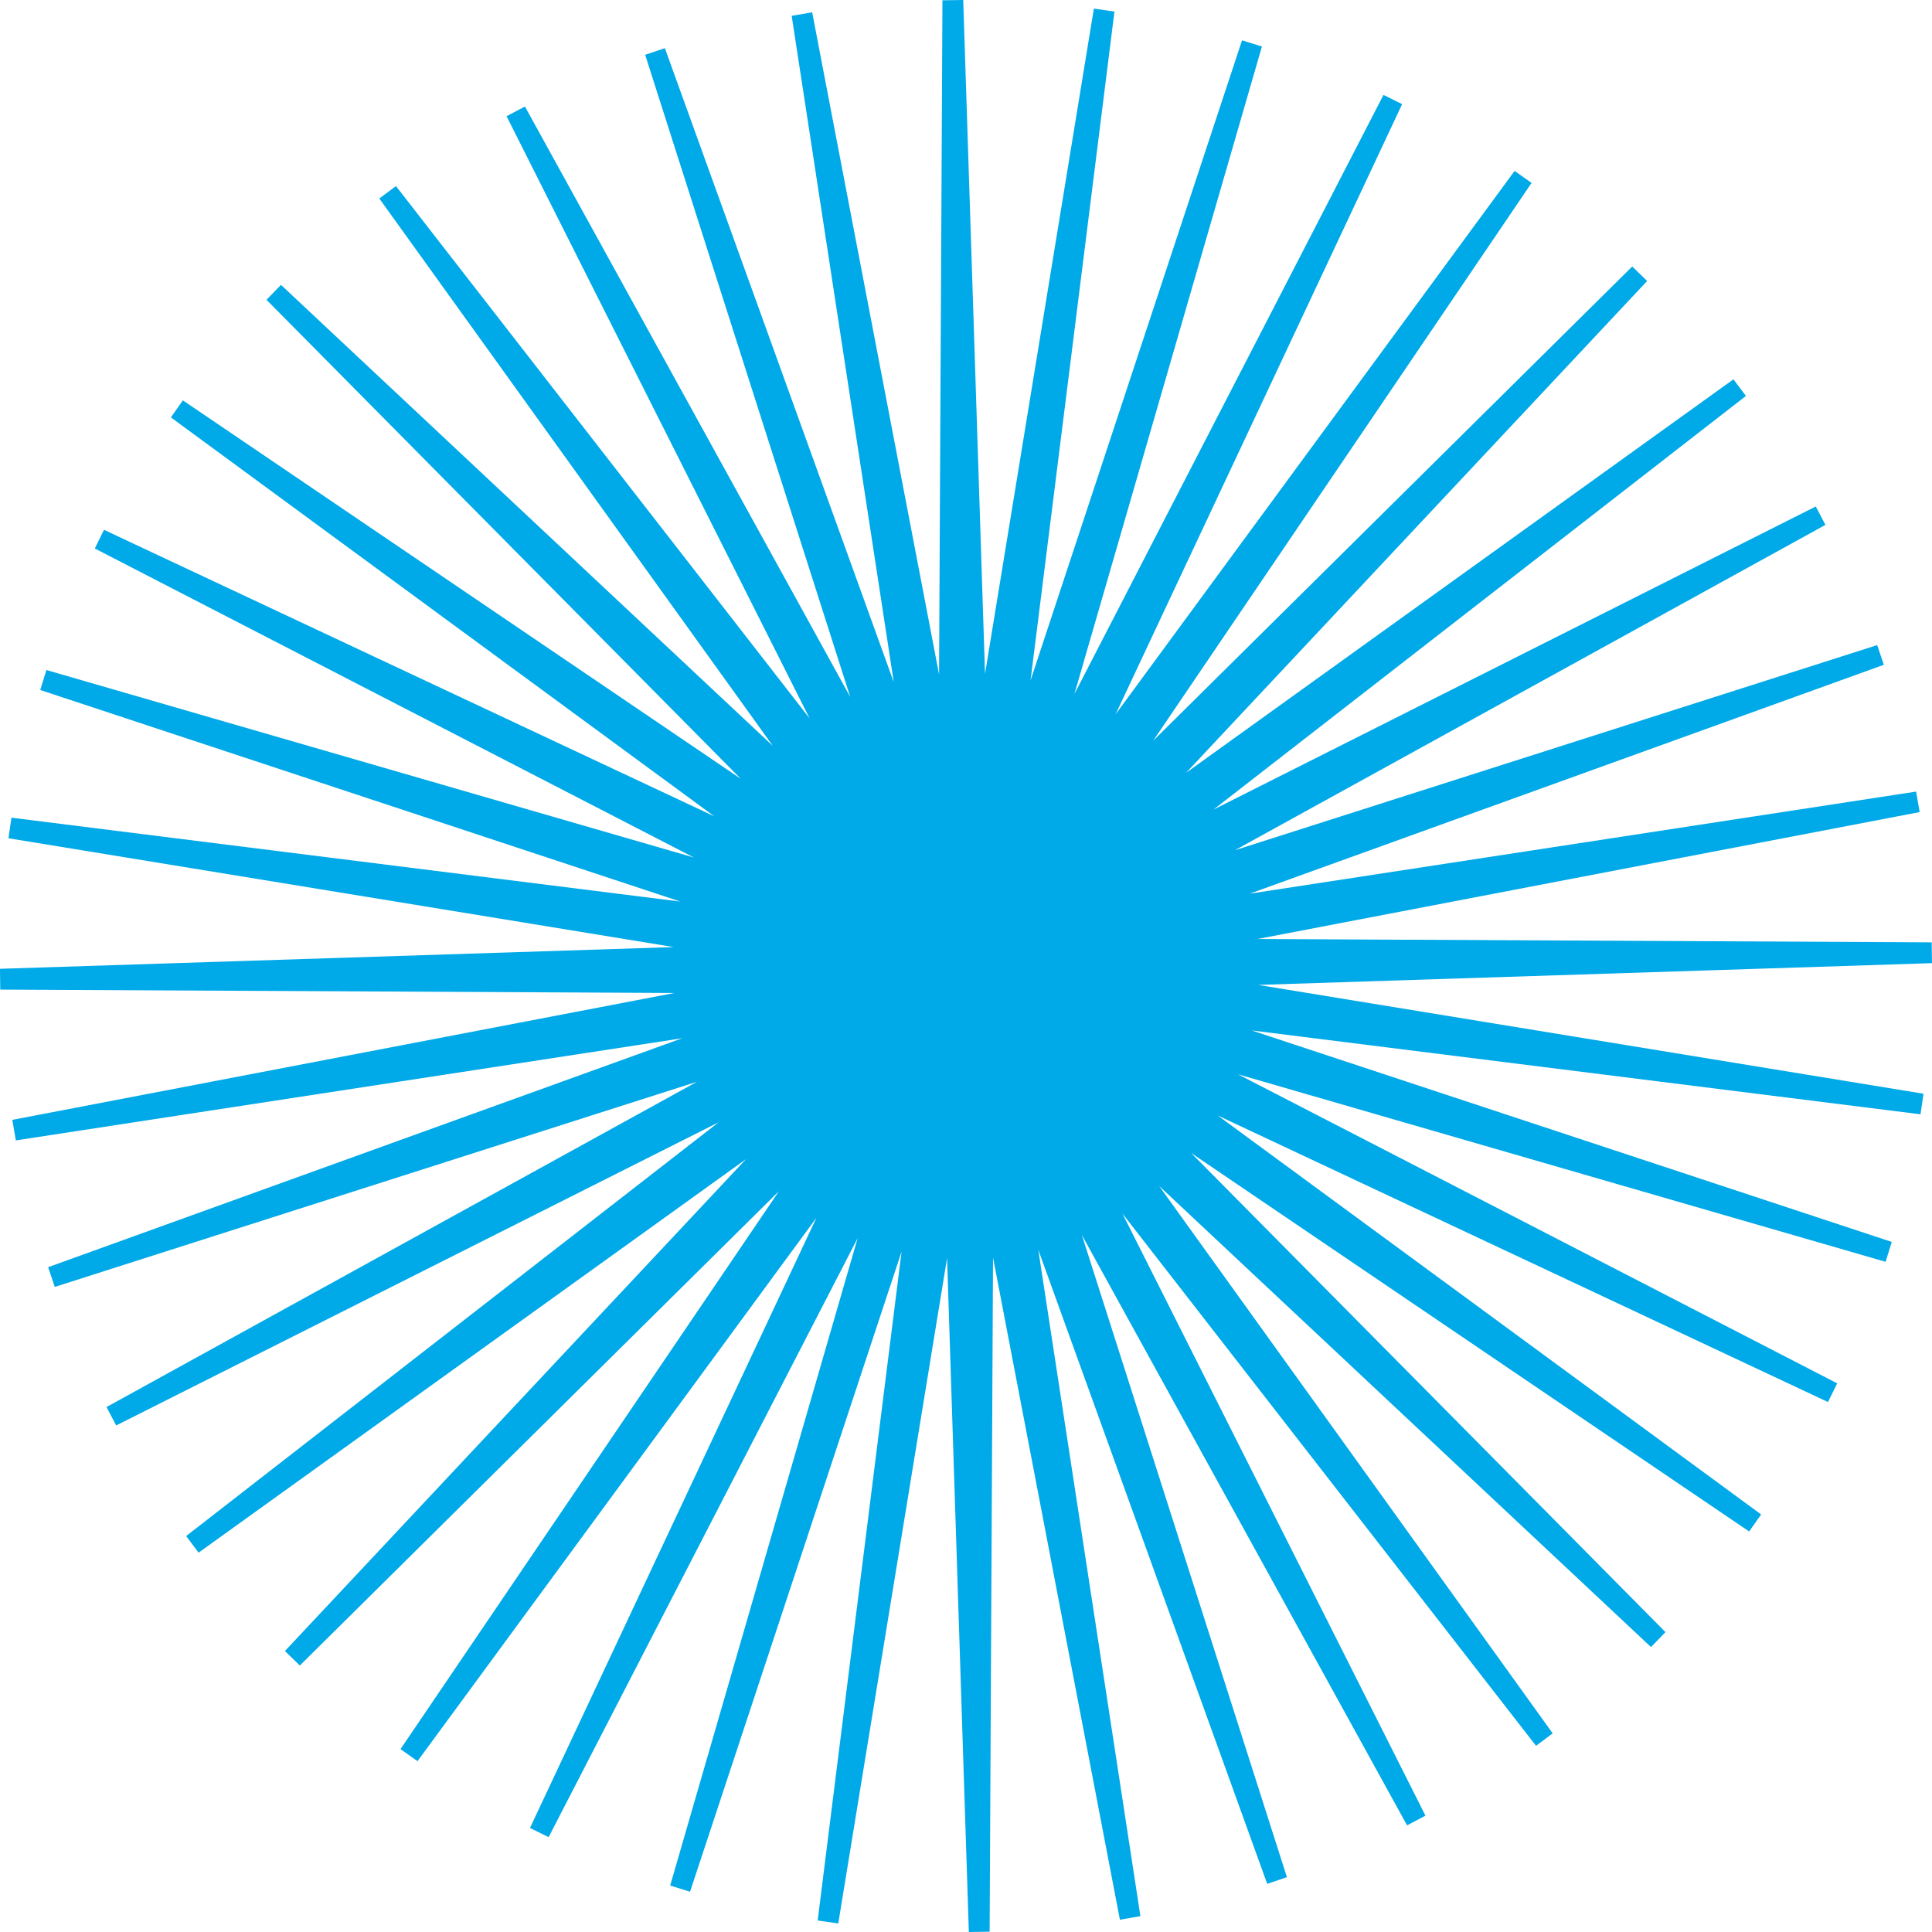
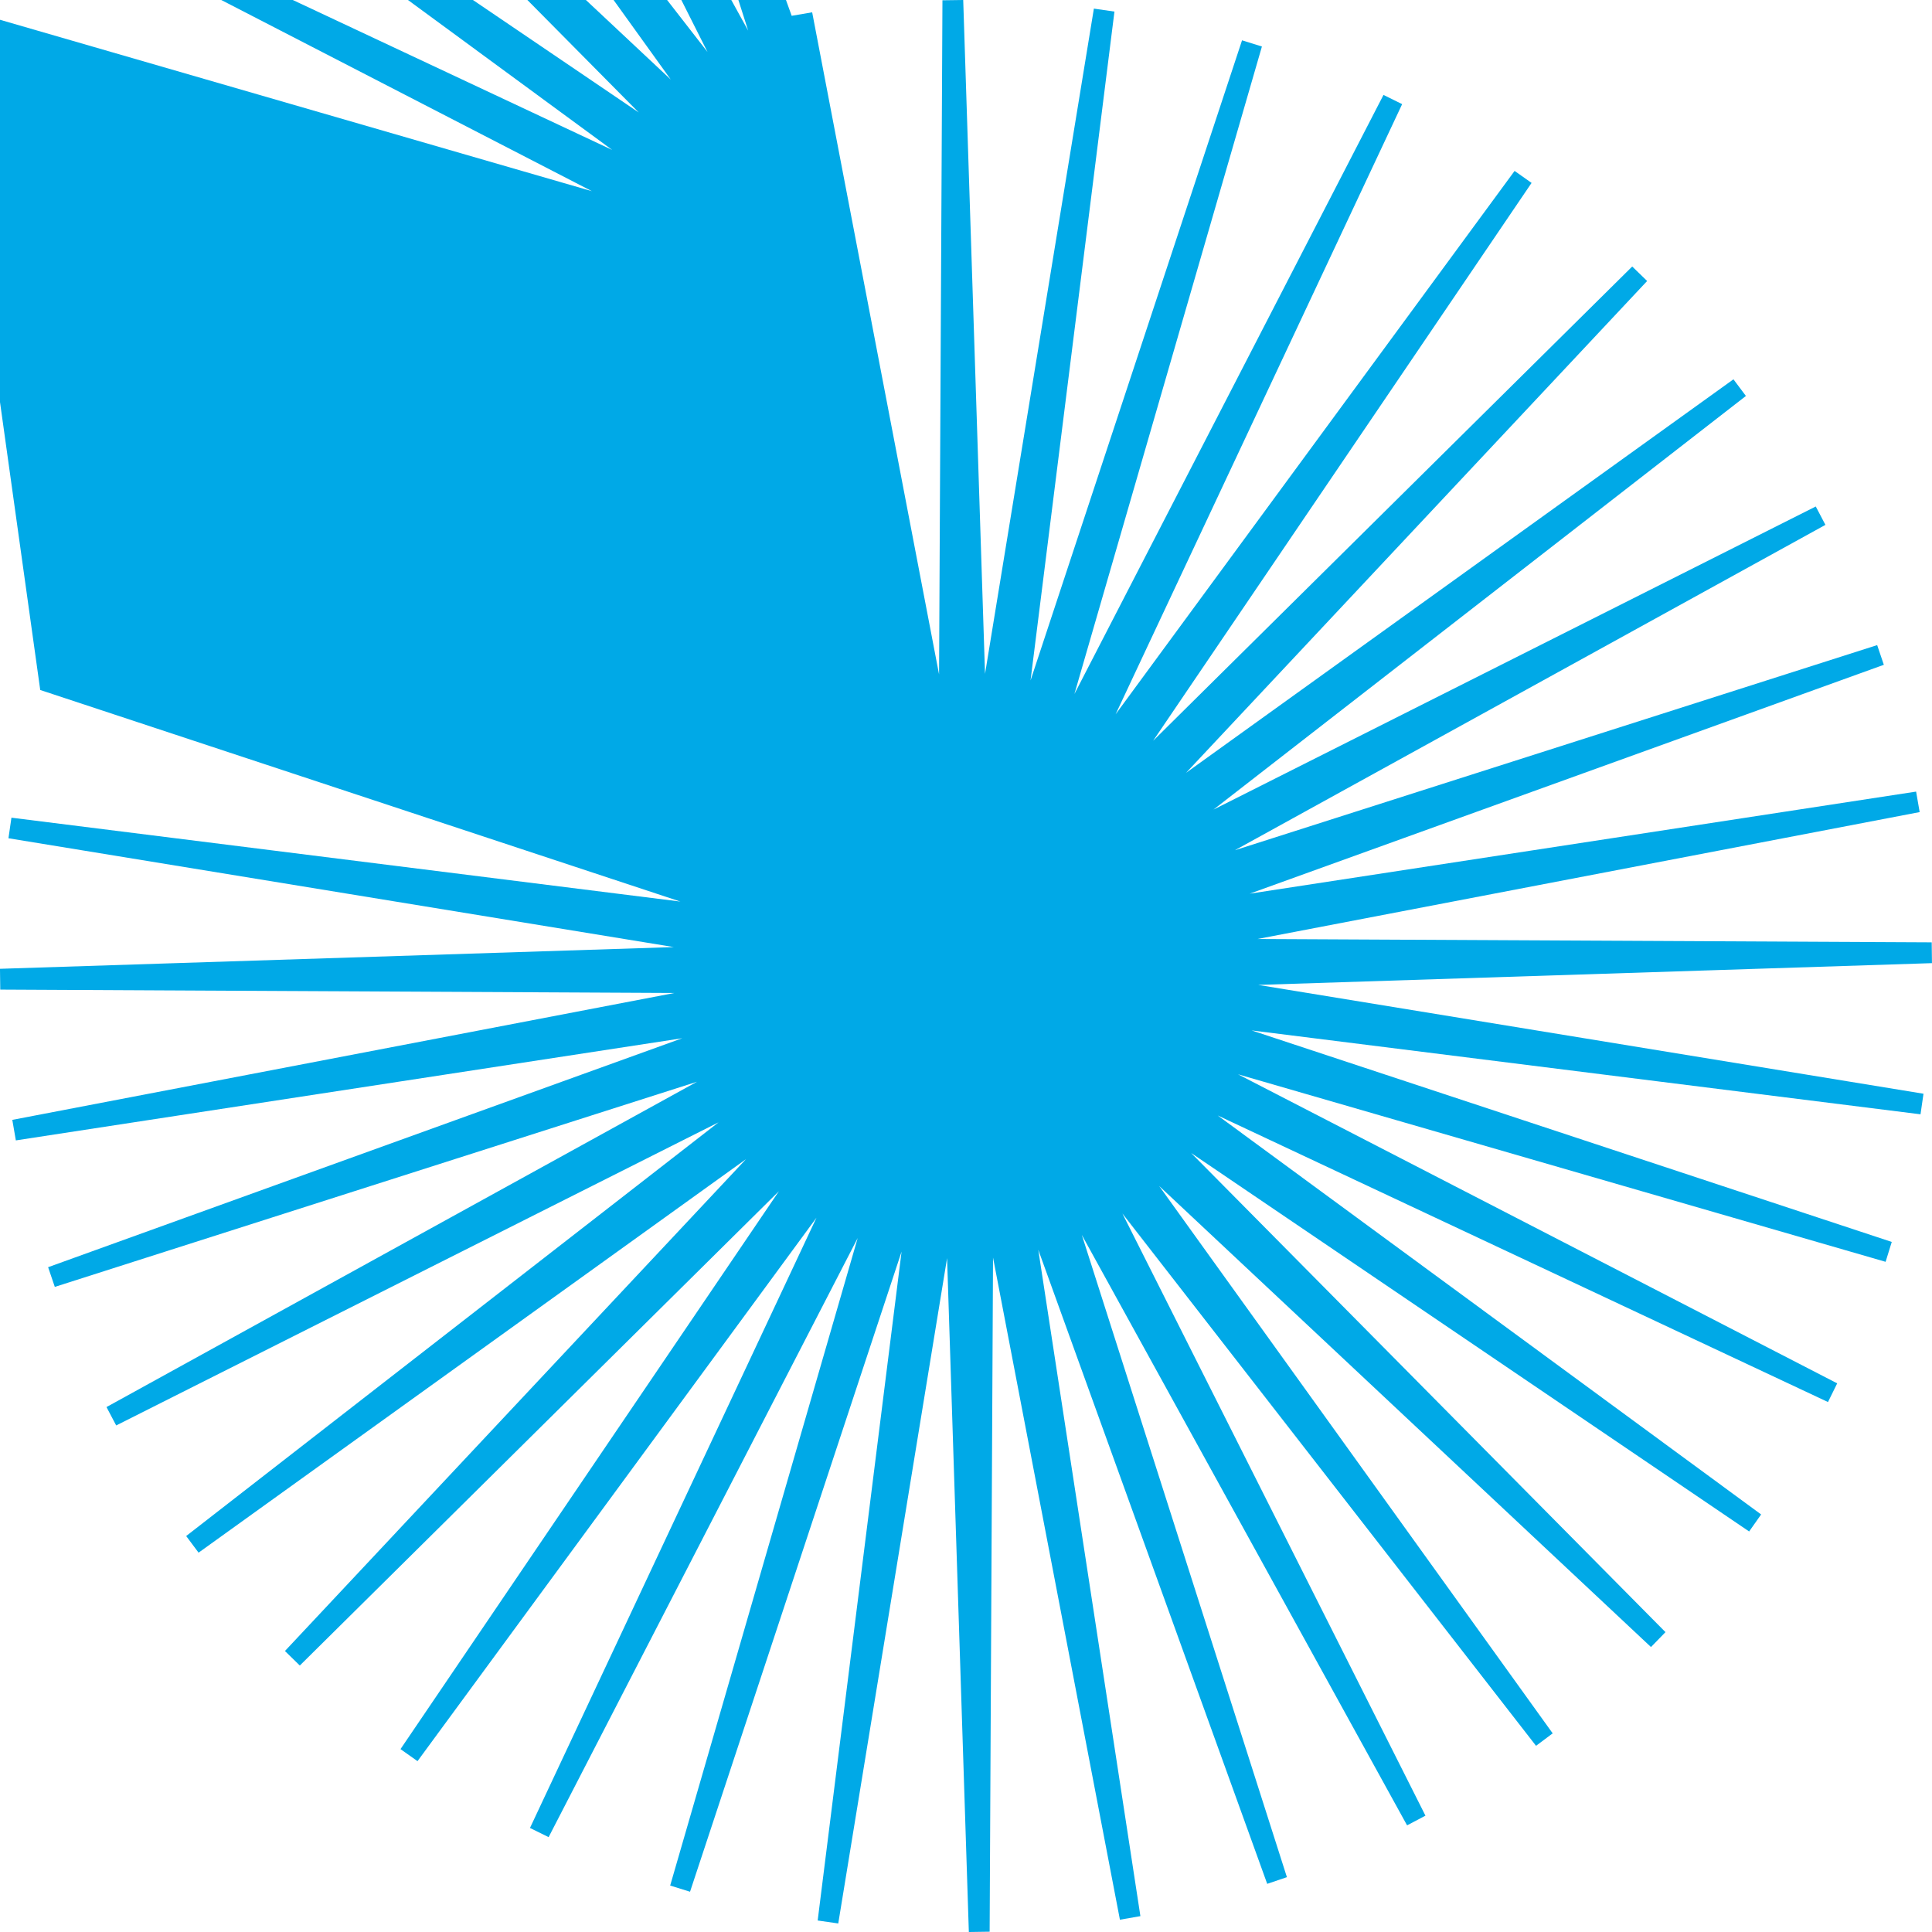
<svg xmlns="http://www.w3.org/2000/svg" width="137.324" height="137.324" viewBox="0 0 137.324 137.324">
-   <path id="Path_16393" data-name="Path 16393" d="M412.044,360.489l-.02-1.476s-36.611-.187-47.914-.241c11.1-2.126,47.059-9.019,47.059-9.019l-.249-1.456s-36.191,5.546-47.365,7.256c10.632-3.836,45.067-16.27,45.067-16.27l-.474-1.4s-34.881,11.139-45.645,14.577c9.9-5.454,41.97-23.123,41.97-23.123l-.689-1.306s-32.7,16.456-42.8,21.539l37.833-29.4-.883-1.183-38.909,27.972,32.771-34.963-1.061-1.029s-26.02,25.762-34.049,33.714l26.9-39.657-1.209-.852s-21.667,29.515-28.356,38.625l20.365-43.381-1.328-.65-21.967,42.584c3.147-10.857,13.328-46.026,13.328-46.026L363,294.885l-15.038,45.5c1.406-11.214,5.962-47.547,5.962-47.547l-1.462-.212s-5.909,36.135-7.735,47.291c-.36-11.3-1.544-47.893-1.544-47.893l-1.478.02s-.185,36.617-.241,47.918c-2.128-11.1-9.019-47.062-9.019-47.062l-1.459.252s5.549,36.194,7.262,47.368c-3.839-10.632-16.275-45.075-16.275-45.075l-1.4.476s11.141,34.878,14.581,45.645c-5.456-9.9-23.122-41.971-23.122-41.971l-1.307.689S327.189,333,332.271,343.1c-6.933-8.925-29.406-37.842-29.406-37.842l-1.182.881s21.371,29.734,27.971,38.912l-34.961-32.773-1.033,1.057s25.766,26.028,33.718,34.057c-9.355-6.341-39.659-26.9-39.659-26.9l-.855,1.209s29.515,21.668,38.627,28.357c-10.234-4.8-43.376-20.363-43.376-20.363l-.653,1.325,42.586,21.969-46.027-13.329-.439,1.412,45.5,15.036-47.545-5.964-.21,1.463,47.292,7.735c-11.3.366-47.9,1.547-47.9,1.547l.022,1.478s36.614.183,47.917.241l-47.065,9.019.254,1.456s36.2-5.546,47.367-7.259c-10.63,3.839-45.072,16.273-45.072,16.273l.476,1.4s34.882-11.137,45.648-14.577L282.3,392.038l.689,1.306,42.8-21.54-37.835,29.4.885,1.184,38.907-27.972c-7.732,8.25-32.771,34.958-32.771,34.958l1.059,1.031s26.023-25.764,34.055-33.714l-26.9,39.66,1.209.853s21.667-29.517,28.359-38.626l-20.368,43.377,1.328.655s16.788-32.546,21.967-42.589c-3.141,10.856-13.328,46.03-13.328,46.03l1.413.437s11.49-34.765,15.034-45.5c-1.406,11.215-5.962,47.544-5.962,47.544l1.462.212s5.909-36.138,7.735-47.291l1.547,47.893,1.478-.018s.181-36.617.239-47.918c2.128,11.1,9.02,47.061,9.02,47.061l1.456-.252s-5.546-36.194-7.255-47.366c3.836,10.633,16.268,45.072,16.268,45.072l1.4-.474s-11.142-34.883-14.58-45.651l23.126,41.973,1.306-.687S359.58,388.377,354.5,378.279l29.4,37.843,1.183-.886s-21.375-29.732-27.971-38.909c8.246,7.728,34.959,32.774,34.959,32.774l1.03-1.06-33.712-34.054,39.654,26.9.852-1.207s-29.508-21.666-38.621-28.359c10.231,4.807,43.368,20.366,43.368,20.366l.655-1.326s-32.538-16.788-42.583-21.969l46.024,13.328.44-1.413-45.5-15.033,47.543,5.964.211-1.462-47.287-7.737Z" transform="translate(-292.025 412.044) rotate(-90)" fill="#00a9e7" />
+   <path id="Path_16393" data-name="Path 16393" d="M412.044,360.489l-.02-1.476s-36.611-.187-47.914-.241c11.1-2.126,47.059-9.019,47.059-9.019l-.249-1.456c10.632-3.836,45.067-16.27,45.067-16.27l-.474-1.4s-34.881,11.139-45.645,14.577c9.9-5.454,41.97-23.123,41.97-23.123l-.689-1.306s-32.7,16.456-42.8,21.539l37.833-29.4-.883-1.183-38.909,27.972,32.771-34.963-1.061-1.029s-26.02,25.762-34.049,33.714l26.9-39.657-1.209-.852s-21.667,29.515-28.356,38.625l20.365-43.381-1.328-.65-21.967,42.584c3.147-10.857,13.328-46.026,13.328-46.026L363,294.885l-15.038,45.5c1.406-11.214,5.962-47.547,5.962-47.547l-1.462-.212s-5.909,36.135-7.735,47.291c-.36-11.3-1.544-47.893-1.544-47.893l-1.478.02s-.185,36.617-.241,47.918c-2.128-11.1-9.019-47.062-9.019-47.062l-1.459.252s5.549,36.194,7.262,47.368c-3.839-10.632-16.275-45.075-16.275-45.075l-1.4.476s11.141,34.878,14.581,45.645c-5.456-9.9-23.122-41.971-23.122-41.971l-1.307.689S327.189,333,332.271,343.1c-6.933-8.925-29.406-37.842-29.406-37.842l-1.182.881s21.371,29.734,27.971,38.912l-34.961-32.773-1.033,1.057s25.766,26.028,33.718,34.057c-9.355-6.341-39.659-26.9-39.659-26.9l-.855,1.209s29.515,21.668,38.627,28.357c-10.234-4.8-43.376-20.363-43.376-20.363l-.653,1.325,42.586,21.969-46.027-13.329-.439,1.412,45.5,15.036-47.545-5.964-.21,1.463,47.292,7.735c-11.3.366-47.9,1.547-47.9,1.547l.022,1.478s36.614.183,47.917.241l-47.065,9.019.254,1.456s36.2-5.546,47.367-7.259c-10.63,3.839-45.072,16.273-45.072,16.273l.476,1.4s34.882-11.137,45.648-14.577L282.3,392.038l.689,1.306,42.8-21.54-37.835,29.4.885,1.184,38.907-27.972c-7.732,8.25-32.771,34.958-32.771,34.958l1.059,1.031s26.023-25.764,34.055-33.714l-26.9,39.66,1.209.853s21.667-29.517,28.359-38.626l-20.368,43.377,1.328.655s16.788-32.546,21.967-42.589c-3.141,10.856-13.328,46.03-13.328,46.03l1.413.437s11.49-34.765,15.034-45.5c-1.406,11.215-5.962,47.544-5.962,47.544l1.462.212s5.909-36.138,7.735-47.291l1.547,47.893,1.478-.018s.181-36.617.239-47.918c2.128,11.1,9.02,47.061,9.02,47.061l1.456-.252s-5.546-36.194-7.255-47.366c3.836,10.633,16.268,45.072,16.268,45.072l1.4-.474s-11.142-34.883-14.58-45.651l23.126,41.973,1.306-.687S359.58,388.377,354.5,378.279l29.4,37.843,1.183-.886s-21.375-29.732-27.971-38.909c8.246,7.728,34.959,32.774,34.959,32.774l1.03-1.06-33.712-34.054,39.654,26.9.852-1.207s-29.508-21.666-38.621-28.359c10.231,4.807,43.368,20.366,43.368,20.366l.655-1.326s-32.538-16.788-42.583-21.969l46.024,13.328.44-1.413-45.5-15.033,47.543,5.964.211-1.462-47.287-7.737Z" transform="translate(-292.025 412.044) rotate(-90)" fill="#00a9e7" />
</svg>